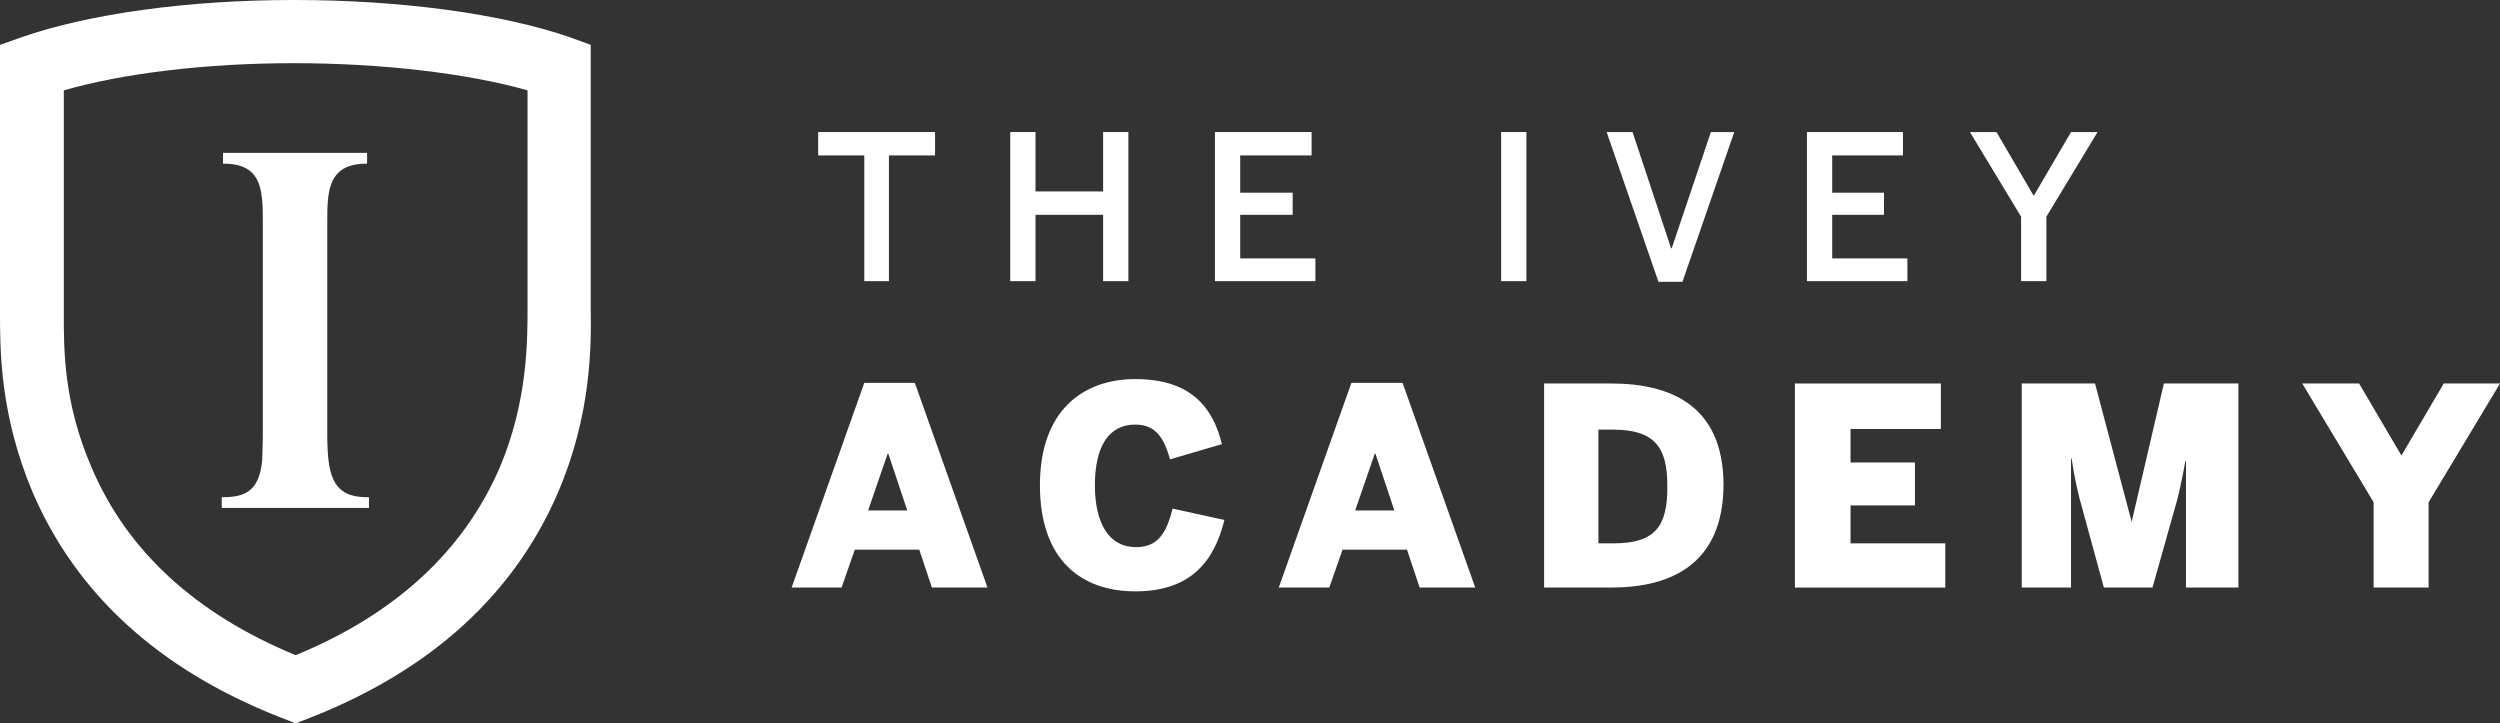
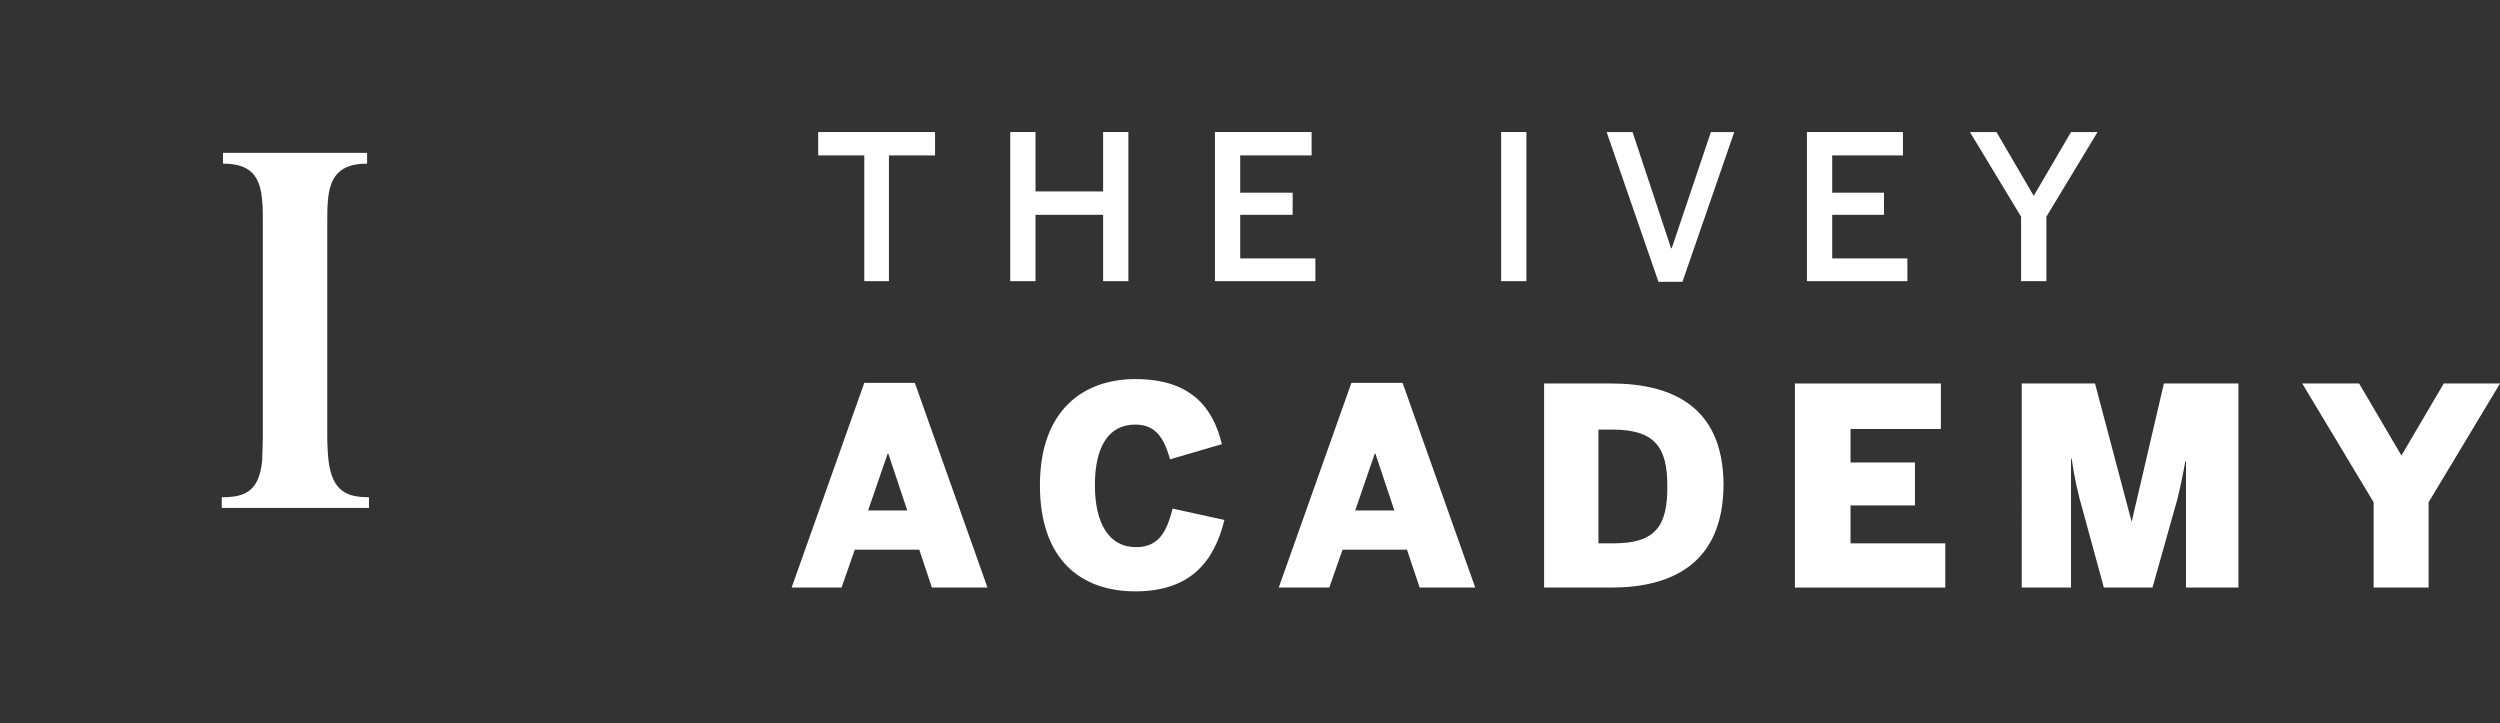
<svg xmlns="http://www.w3.org/2000/svg" version="1.1" id="Layer_1" x="0px" y="0px" viewBox="0 0 395.7 114.5" style="enable-background:new 0 0 395.7 114.5;" xml:space="preserve">
  <rect x="0" y="0" width="395.7" height="114.5" fill="#333333" stroke="none" />
  <style type="text/css">
	.st0{fill:#FFFFFF;}
</style>
  <title>IveyAcademy_Logo_Black_RGB</title>
-   <path class="st0" d="M93.5,7.1l-3.3-1.2C79.5,2.2,63.6,0,46.5,0C29.7,0,14,2.2,3.4,5.9L0,7.1v42.3C0,55.5,0,65.7,5.2,78  c6.9,16,19.9,27.9,38.8,35.4l2.8,1.1l2.8-1.1C68.4,105.9,81.4,94,88.3,78c5.3-12.3,5.3-23.3,5.2-29.2L93.5,7.1z M79.1,74  c-5.7,13.2-16.5,23.2-32.3,29.7C31,97.2,20.1,87.2,14.5,74c-4.5-10.4-4.4-18.9-4.4-24.6V14.3c9.4-2.7,22.5-4.3,36.4-4.3  s27.5,1.6,37,4.3v34.5C83.5,54,83.5,63.6,79.1,74z" />
  <polygon class="st0" points="136.8,44.5 140.7,44.5 140.7,24.6 148,24.6 148,20.9 129.5,20.9 129.5,24.6 136.8,24.6 " />
  <polygon class="st0" points="174.6,44.5 178.6,44.5 178.6,20.9 174.6,20.9 174.6,30.3 163.9,30.3 163.9,20.9 159.9,20.9 159.9,44.5   163.9,44.5 163.9,34 174.6,34 " />
  <polygon class="st0" points="208.2,40.9 196.3,40.9 196.3,34 204.6,34 204.6,30.5 196.3,30.5 196.3,24.6 207.6,24.6 207.6,20.9   192.3,20.9 192.3,44.5 208.2,44.5 " />
  <rect x="237.6" y="20.9" class="st0" width="4" height="23.6" />
  <polygon class="st0" points="264.6,39.3 264.5,39.3 258.4,20.9 254.3,20.9 262.5,44.6 266.3,44.6 274.5,20.9 270.8,20.9 " />
  <polygon class="st0" points="301.9,40.9 290,40.9 290,34 298.2,34 298.2,30.5 290,30.5 290,24.6 301.2,24.6 301.2,20.9 286,20.9   286,44.5 301.9,44.5 " />
  <polygon class="st0" points="323.9,44.5 323.9,34.3 332,20.9 327.8,20.9 321.9,31 316,20.9 311.8,20.9 319.9,34.3 319.9,44.5 " />
  <path class="st0" d="M136.8,60.6L125.3,93h7.9l2.1-6h10.2l2,6h8.8l-11.5-32.4H136.8z M137.4,80.8l3.1-9h0.1l3,9H137.4z" />
  <path class="st0" d="M179.8,86.6c-4.3,0-6.5-3.8-6.5-9.8s2.1-9.6,6.4-9.6c3.4,0,4.6,2.4,5.5,5.5l8.2-2.4  c-1.4-5.8-4.9-10.3-13.7-10.3c-8.2,0-15.1,4.9-15.1,16.8s6.6,16.8,15.1,16.8c8.8,0,12.5-4.8,14.1-11.3l-8.2-1.8  C184.6,84.5,183.2,86.6,179.8,86.6z" />
  <path class="st0" d="M213.9,60.6L202.4,93h8l2.1-6h10.2l2,6h8.8L222,60.6H213.9z M214.5,80.8l3.1-9h0.1l3,9H214.5z" />
  <path class="st0" d="M255,60.7h-10.6V93H255c9.5,0,17.8-3.7,17.8-16.4C272.7,64.3,264.6,60.7,255,60.7z M255.4,86H253V68h2.3  c6.6,0,8.6,2.8,8.6,8.8C264,83.3,262,86,255.4,86z" />
  <polygon class="st0" points="292.9,80 303.1,80 303.1,73.2 292.9,73.2 292.9,67.9 307.2,67.9 307.2,60.7 284.1,60.7 284.1,93   307.9,93 307.9,86 292.9,86 " />
  <path class="st0" d="M337.4,82.6L337.4,82.6l-5.8-21.9h-11.6V93h7.8V72.6h0.1c0.4,2.8,1,5.6,1.8,8.3l3.3,12.1h7.7l3.4-12.1  c0.8-2.6,1.3-5.2,1.8-7.9h0.1v20h8.3V60.7h-11.8L337.4,82.6z" />
  <polygon class="st0" points="380.1,72.1 373.4,60.7 364.4,60.7 375.7,79.5 375.7,93 384.4,93 384.4,79.5 395.7,60.7 386.8,60.7 " />
  <path class="st0" d="M35.2,80.4h23.2v-1.7l0,0c-3.2,0-5.8-0.7-6.4-5.8c-0.1-0.8-0.2-2.5-0.2-3.6V35.1c0-1,0-2.5,0.1-3.3  c0.3-4,2-5.9,6.2-5.9v-1.7H35.3v1.7c4.3,0,5.9,1.9,6.2,5.9c0.1,0.8,0.1,2.3,0.1,3.3v34.2c0,1.1-0.1,2.8-0.1,3.6  c-0.5,5.1-3,5.8-6.4,5.8V80.4z" />
</svg>